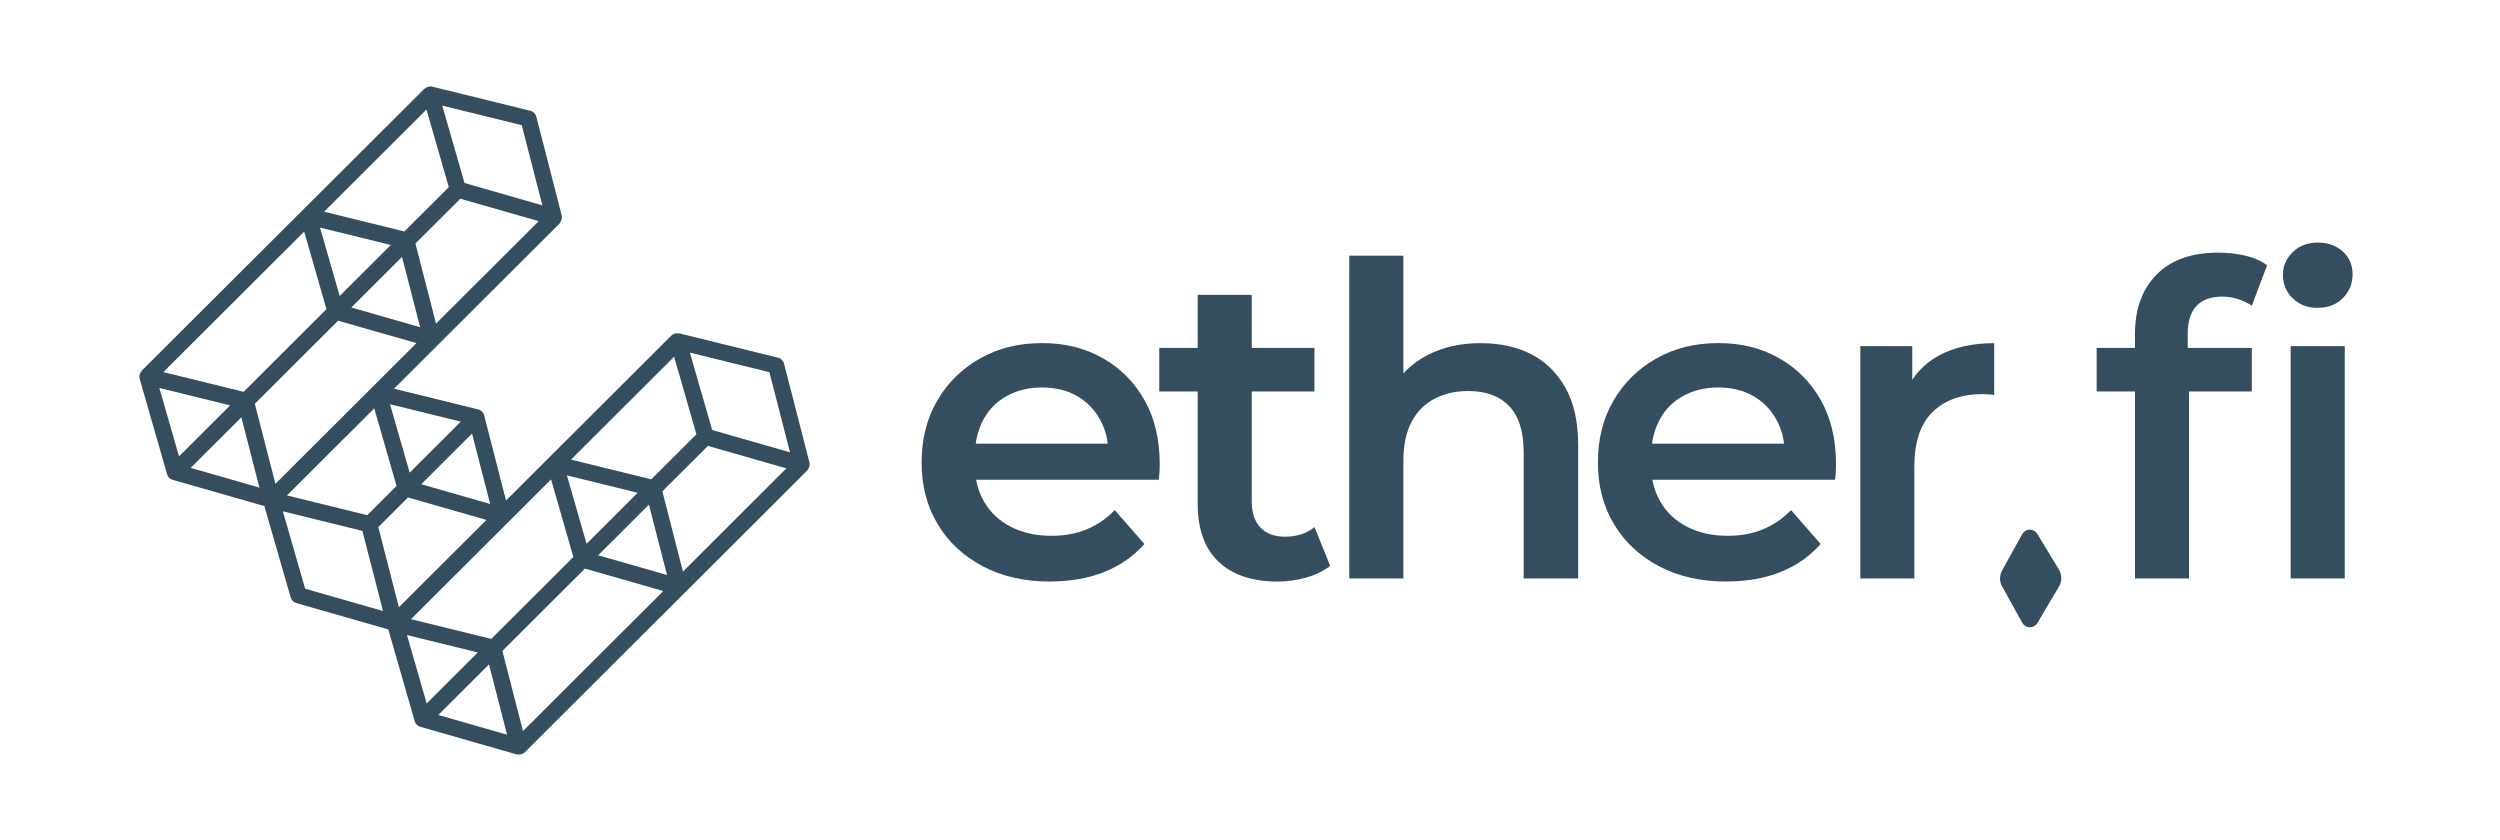
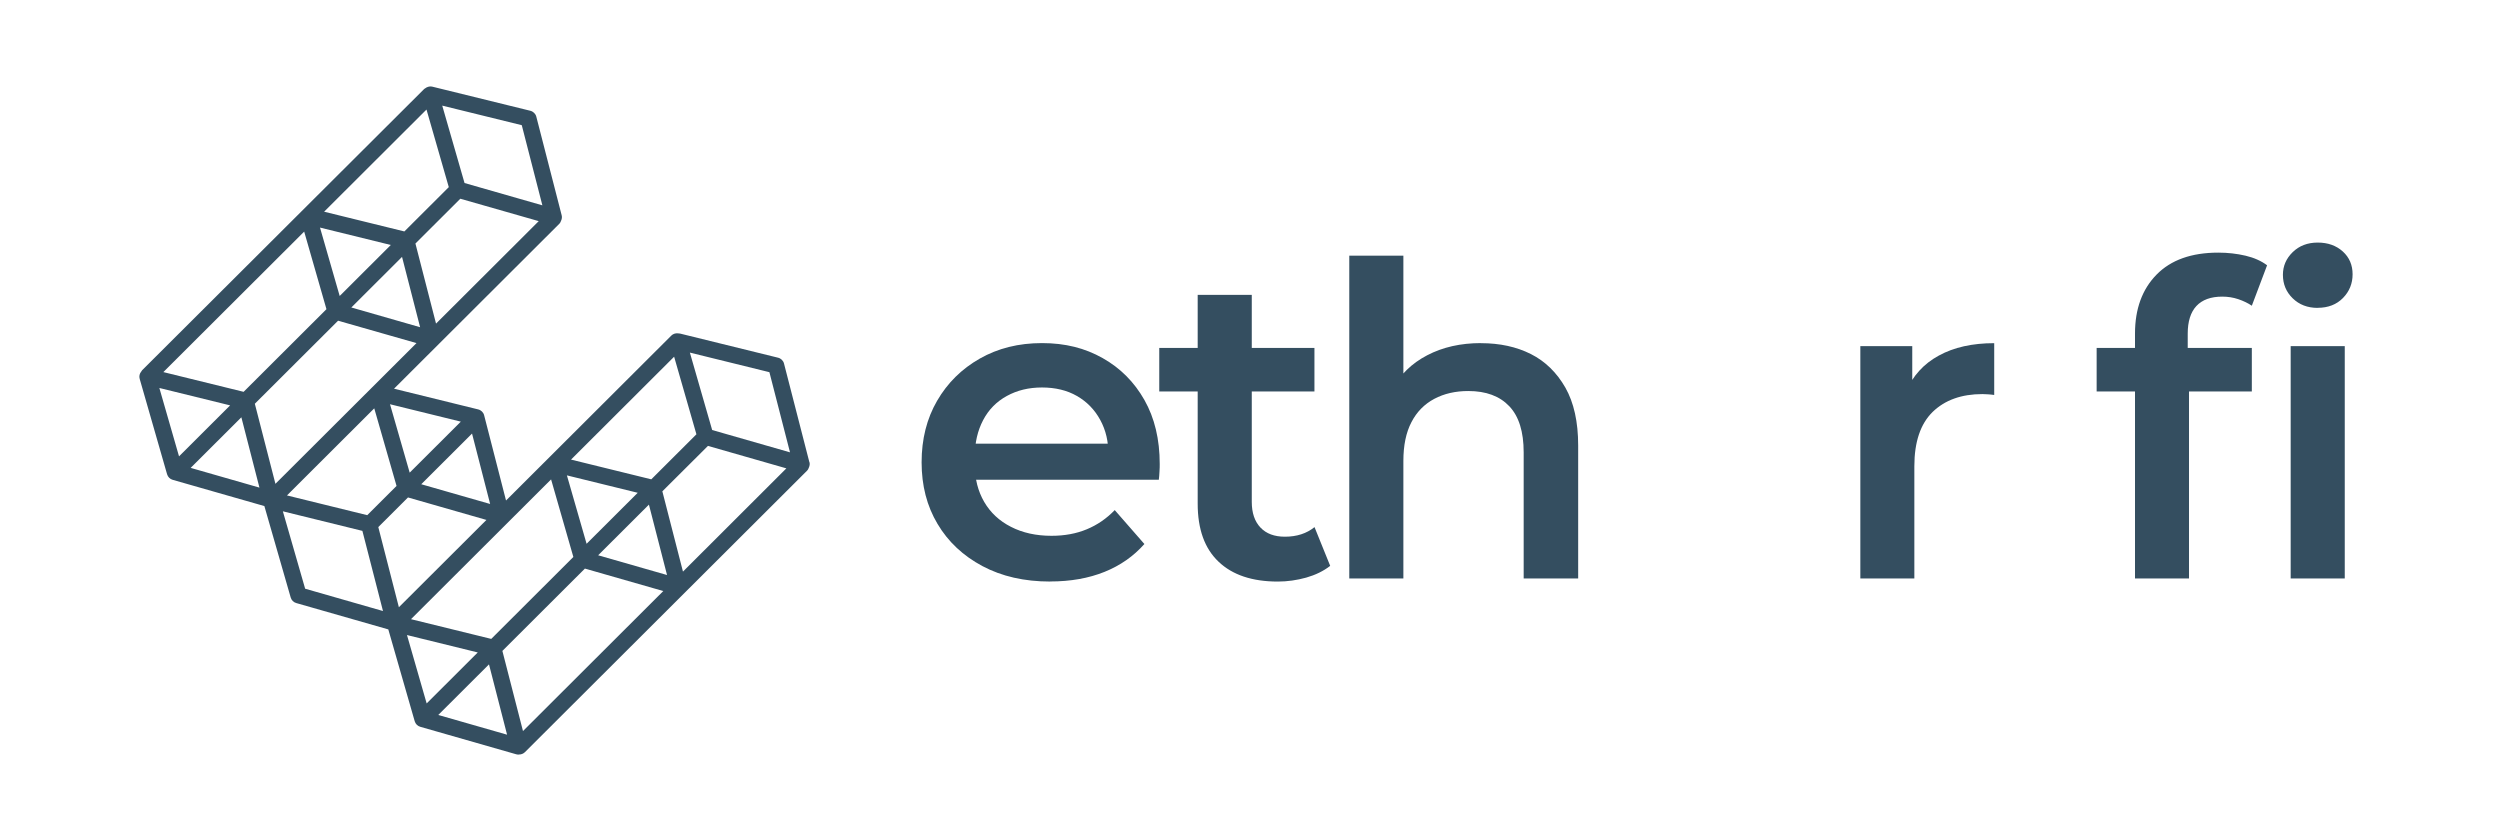
<svg xmlns="http://www.w3.org/2000/svg" width="134" height="45" viewBox="0 0 134 45" fill="none">
  <path d="M43.382 24.772L42.023 19.487C41.984 19.331 41.859 19.21 41.703 19.172L36.454 17.88C36.415 17.872 36.371 17.867 36.333 17.867C36.207 17.855 36.077 17.893 35.982 17.988L27.123 26.827L25.95 22.259C25.911 22.103 25.786 21.982 25.63 21.944L21.12 20.834L29.975 11.999C30.027 11.948 30.057 11.883 30.079 11.818C30.118 11.732 30.131 11.632 30.105 11.537L28.746 6.252C28.707 6.097 28.581 5.976 28.426 5.937L23.176 4.646C23.072 4.62 22.968 4.637 22.878 4.681H22.873C22.847 4.693 22.826 4.711 22.8 4.728C22.778 4.745 22.748 4.754 22.73 4.776L7.618 19.845C7.618 19.845 7.592 19.888 7.575 19.91C7.479 20.022 7.445 20.169 7.488 20.311L8.955 25.419C8.999 25.566 9.111 25.679 9.254 25.718L14.17 27.125L15.581 32.026C15.624 32.173 15.737 32.285 15.88 32.324L20.813 33.736L22.228 38.658C22.272 38.805 22.384 38.917 22.527 38.956L27.668 40.429C27.707 40.441 27.751 40.446 27.79 40.446C27.798 40.446 27.807 40.441 27.82 40.441C27.82 40.441 27.824 40.441 27.828 40.441C27.941 40.441 28.053 40.398 28.14 40.312L43.257 25.23C43.309 25.178 43.339 25.113 43.361 25.048C43.4 24.962 43.413 24.863 43.387 24.767L43.382 24.772ZM36.605 30.631L35.502 26.335L37.947 23.9L42.149 25.104L36.609 30.636L36.605 30.631ZM28.032 39.185L26.928 34.889L31.351 30.476L35.553 31.68L28.032 39.185ZM31.442 29.15L30.386 25.48L34.182 26.413L31.442 29.146V29.15ZM34.783 27.052L35.753 30.821L32.061 29.763L34.783 27.047V27.052ZM34.909 25.692L30.607 24.634L36.133 19.12L37.328 23.278L34.909 25.692ZM29.538 25.696L30.732 29.854L26.331 34.245L22.029 33.188L29.538 25.696ZM41.24 19.949L42.344 24.245L38.172 23.049L36.977 18.899L41.24 19.949ZM21.38 32.548L20.277 28.252L21.869 26.663L26.072 27.868L21.38 32.548ZM21.96 25.337L20.904 21.667L24.7 22.6L21.96 25.333V25.337ZM26.27 27.013L22.579 25.955L25.301 23.239L26.27 27.009V27.013ZM21.255 26.046L19.684 27.613L15.382 26.555L20.06 21.887L21.255 26.046ZM16.304 12.414L17.498 16.572L13.058 21.002L8.756 19.944L16.304 12.414ZM22.86 5.872L24.055 10.03L21.674 12.405L17.373 11.347L22.86 5.872ZM23.371 17.345L22.267 13.053L24.674 10.652L28.876 11.853L23.371 17.345ZM18.208 15.868L17.152 12.198L20.947 13.131L18.208 15.864V15.868ZM21.549 13.77L22.518 17.539L18.831 16.481L21.553 13.765L21.549 13.77ZM18.121 17.19L22.324 18.39L14.763 25.933L13.659 21.641L18.121 17.19ZM27.967 6.71L29.071 11.006L24.899 9.81L23.704 5.661L27.967 6.71ZM8.54 20.795L12.335 21.728L9.596 24.461L8.54 20.791V20.795ZM10.215 25.083L12.937 22.367L13.906 26.136L10.219 25.078L10.215 25.083ZM16.356 31.555L15.161 27.406L19.424 28.455L20.528 32.751L16.356 31.555ZM21.813 34.038L25.608 34.971L22.869 37.704L21.813 34.034V34.038ZM23.488 38.326L26.21 35.61L27.179 39.379L23.488 38.321V38.326Z" fill="#344E60" />
  <path d="M56.292 31.171C54.903 31.171 53.696 30.895 52.657 30.342C51.623 29.79 50.818 29.038 50.251 28.08C49.68 27.125 49.398 26.024 49.398 24.781C49.398 23.537 49.675 22.436 50.229 21.482C50.783 20.527 51.545 19.772 52.519 19.219C53.492 18.666 54.6 18.39 55.851 18.39C57.102 18.39 58.149 18.658 59.101 19.193C60.053 19.729 60.798 20.48 61.343 21.443C61.888 22.406 62.161 23.55 62.161 24.871C62.161 24.979 62.161 25.117 62.148 25.282C62.139 25.446 62.131 25.588 62.113 25.713H51.714V23.779H60.573L59.404 24.383C59.422 23.684 59.274 23.058 58.971 22.505C58.669 21.952 58.249 21.525 57.721 21.223C57.193 20.92 56.565 20.769 55.851 20.769C55.137 20.769 54.523 20.92 53.968 21.223C53.415 21.525 52.99 21.957 52.696 22.518C52.402 23.079 52.25 23.723 52.25 24.453V24.919C52.25 25.666 52.419 26.326 52.752 26.901C53.086 27.475 53.566 27.924 54.189 28.239C54.812 28.559 55.535 28.719 56.362 28.719C57.063 28.719 57.695 28.602 58.253 28.369C58.816 28.136 59.313 27.794 59.75 27.341L61.339 29.159C60.763 29.811 60.049 30.312 59.201 30.653C58.353 30.994 57.383 31.167 56.292 31.167V31.171Z" fill="#344E60" />
  <path d="M62.136 20.981V18.65H70.454V20.981H62.136ZM68.493 31.172C67.121 31.172 66.061 30.818 65.317 30.109C64.568 29.401 64.196 28.365 64.196 26.996V15.804H67.095V26.901C67.095 27.493 67.251 27.951 67.563 28.279C67.874 28.607 68.311 28.767 68.87 28.767C69.51 28.767 70.038 28.594 70.458 28.253L71.298 30.33C70.939 30.61 70.51 30.818 70.012 30.96C69.514 31.098 69.008 31.172 68.493 31.172Z" fill="#344E60" />
  <path d="M79.38 18.394C80.392 18.394 81.284 18.589 82.055 18.977C82.825 19.366 83.439 19.966 83.902 20.773C84.361 21.581 84.59 22.617 84.59 23.874V31.007H81.669V24.245C81.669 23.14 81.414 22.319 80.899 21.775C80.384 21.231 79.652 20.959 78.7 20.959C78.016 20.959 77.407 21.097 76.878 21.378C76.35 21.659 75.94 22.073 75.654 22.626C75.364 23.179 75.221 23.874 75.221 24.711V31.007H72.321V13.705H75.221V21.935L74.615 20.886C75.035 20.091 75.662 19.478 76.498 19.042C77.333 18.606 78.294 18.39 79.384 18.39L79.38 18.394Z" fill="#344E60" />
-   <path d="M92.542 31.171C91.152 31.171 89.945 30.895 88.906 30.342C87.872 29.79 87.067 29.038 86.5 28.08C85.929 27.125 85.647 26.024 85.647 24.781C85.647 23.537 85.925 22.436 86.478 21.482C87.032 20.527 87.794 19.772 88.768 19.219C89.742 18.666 90.849 18.39 92.1 18.39C93.351 18.39 94.398 18.658 95.35 19.193C96.302 19.729 97.047 20.48 97.592 21.443C98.138 22.406 98.41 23.55 98.41 24.871C98.41 24.979 98.41 25.117 98.397 25.282C98.388 25.446 98.38 25.588 98.362 25.713H87.963V23.779H96.822L95.653 24.383C95.671 23.684 95.523 23.058 95.221 22.505C94.918 21.952 94.498 21.525 93.97 21.223C93.442 20.92 92.814 20.769 92.1 20.769C91.386 20.769 90.772 20.92 90.218 21.223C89.663 21.525 89.24 21.957 88.945 22.518C88.651 23.079 88.499 23.723 88.499 24.453V24.919C88.499 25.666 88.668 26.326 89.001 26.901C89.335 27.475 89.815 27.924 90.438 28.239C91.061 28.559 91.784 28.719 92.611 28.719C93.312 28.719 93.944 28.602 94.502 28.369C95.065 28.136 95.562 27.794 96 27.341L97.588 29.159C97.012 29.811 96.298 30.312 95.45 30.653C94.602 30.994 93.632 31.167 92.542 31.167V31.171Z" fill="#344E60" />
  <path d="M99.714 31.007V18.554H102.497V21.982L102.168 20.98C102.527 20.143 103.111 19.499 103.921 19.059C104.73 18.614 105.721 18.394 106.89 18.394V21.17C106.781 21.153 106.674 21.145 106.561 21.136C106.452 21.127 106.349 21.123 106.258 21.123C105.137 21.123 104.249 21.442 103.592 22.077C102.938 22.716 102.609 23.688 102.609 24.992V31.007H99.71H99.714Z" fill="#344E60" />
  <path d="M112.38 20.981V18.649H120.698V20.981H112.38ZM114.436 31.007V17.881C114.436 16.559 114.821 15.506 115.591 14.72C116.361 13.934 117.465 13.541 118.898 13.541C119.413 13.541 119.897 13.597 120.361 13.705C120.819 13.813 121.204 13.986 121.516 14.219L120.698 16.387C120.494 16.248 120.252 16.132 119.976 16.037C119.694 15.942 119.409 15.899 119.11 15.899C118.503 15.899 118.041 16.067 117.729 16.4C117.418 16.732 117.262 17.229 117.262 17.881V19.327L117.331 20.61V31.007H114.432H114.436ZM124.229 16.503C123.684 16.503 123.238 16.331 122.888 15.989C122.538 15.648 122.364 15.229 122.364 14.729C122.364 14.262 122.538 13.856 122.888 13.515C123.238 13.174 123.684 13.002 124.229 13.002C124.775 13.002 125.221 13.161 125.576 13.481C125.926 13.8 126.099 14.206 126.099 14.703C126.099 15.199 125.926 15.622 125.584 15.972C125.242 16.322 124.787 16.499 124.229 16.499V16.503ZM122.78 31.007V18.554H125.679V31.007H122.78Z" fill="#344E60" />
-   <path d="M110.359 30.527L109.199 28.615C109.113 28.477 108.961 28.39 108.801 28.39H108.793C108.628 28.39 108.473 28.485 108.39 28.632L107.313 30.575C107.165 30.843 107.165 31.166 107.313 31.434L108.394 33.382C108.477 33.528 108.628 33.619 108.797 33.623H108.801C108.966 33.623 109.122 33.537 109.204 33.395L110.359 31.443C110.528 31.162 110.524 30.812 110.359 30.532V30.527Z" fill="#344E60" />
</svg>